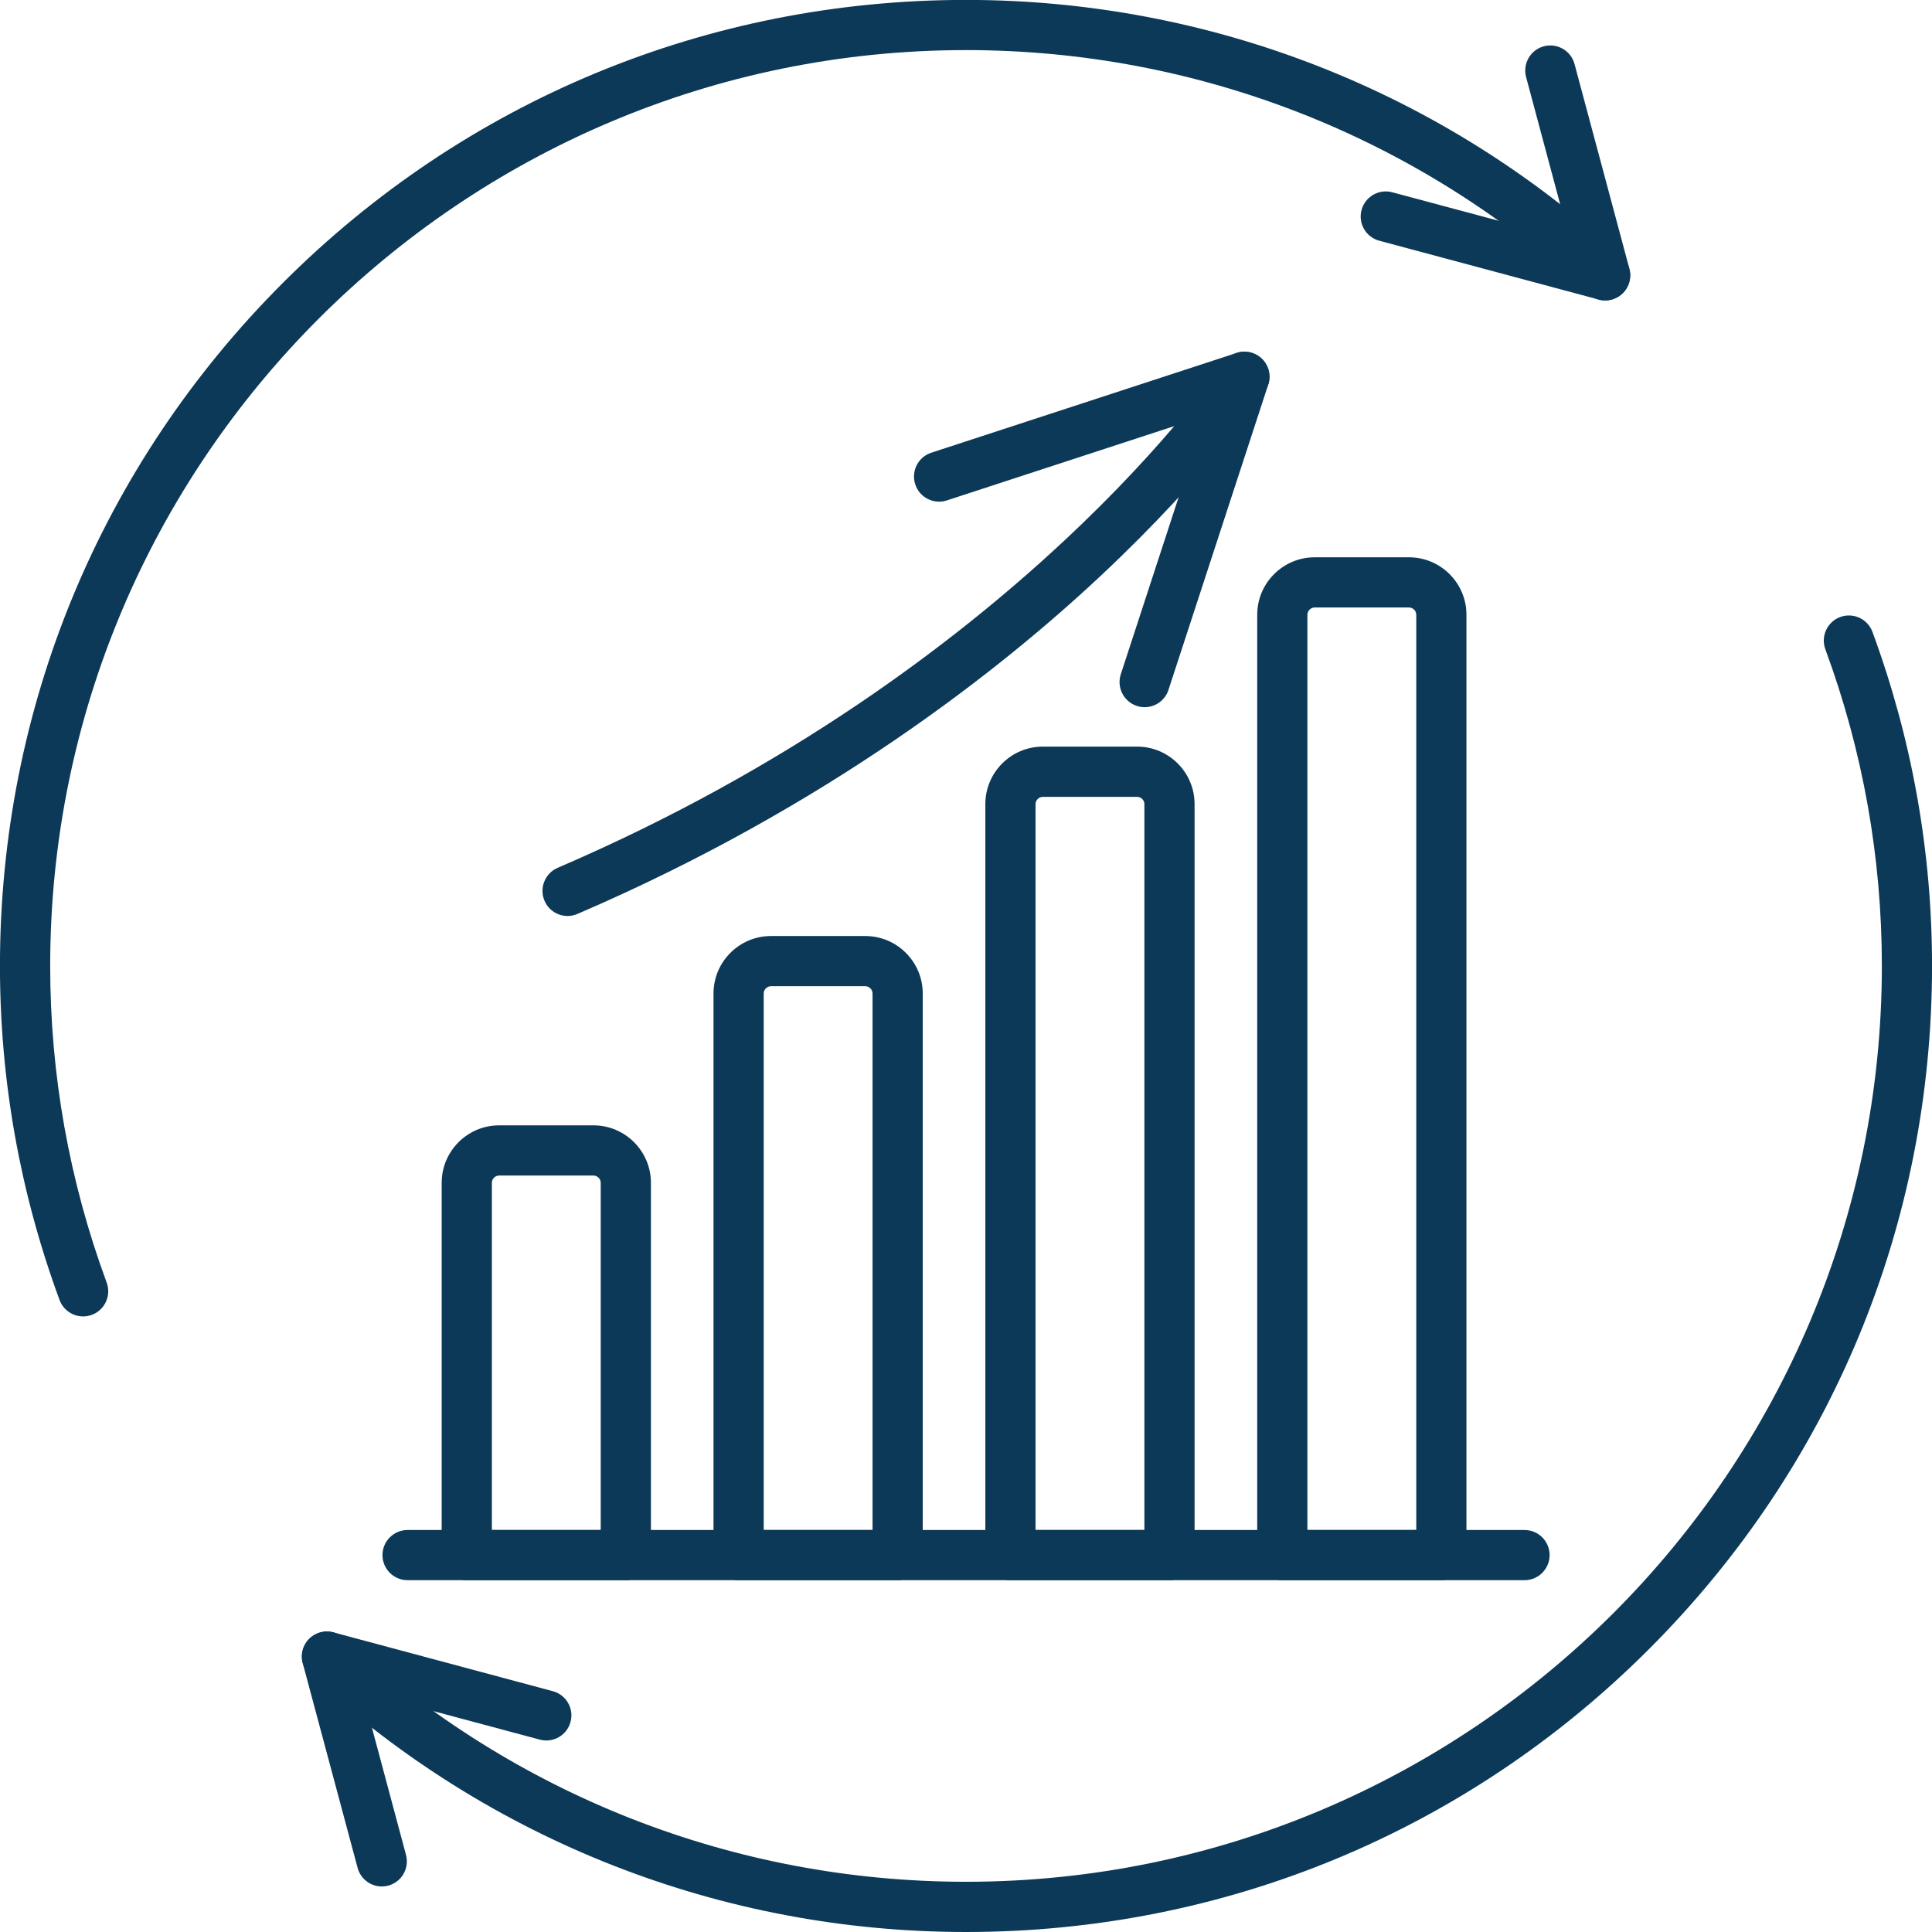
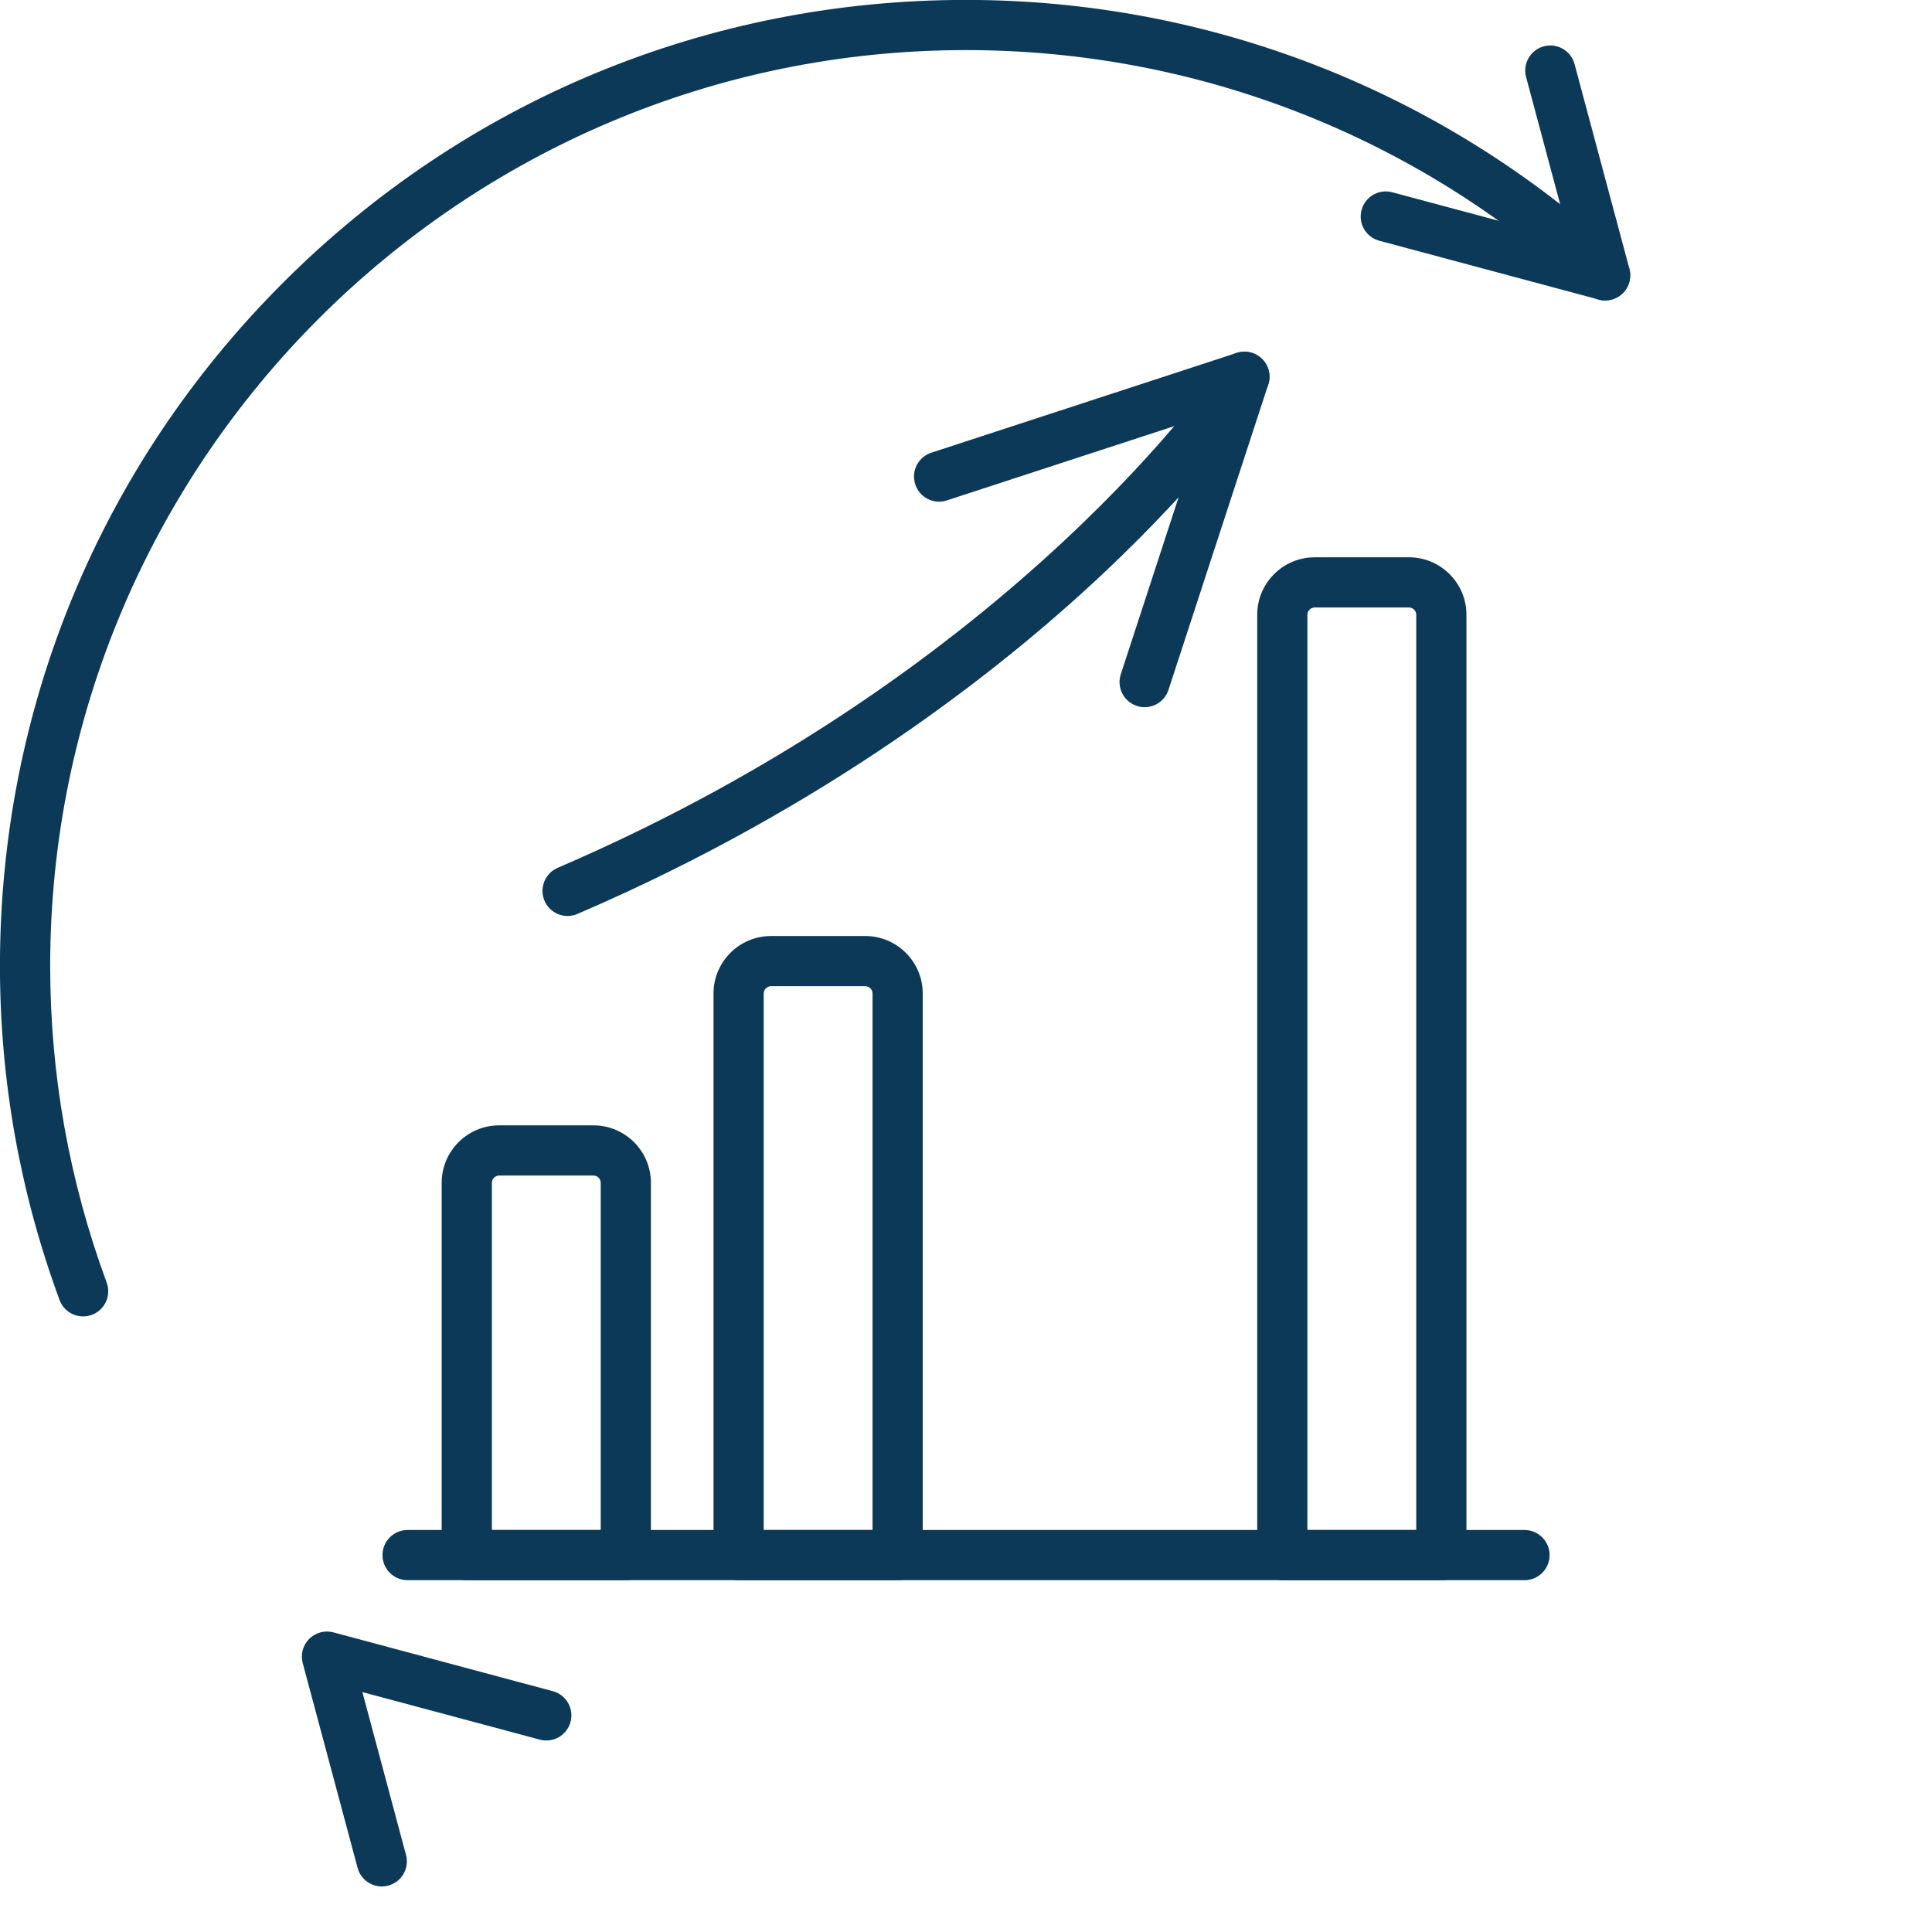
<svg xmlns="http://www.w3.org/2000/svg" fill="#0b3957" height="443.5" preserveAspectRatio="xMidYMid meet" version="1" viewBox="24.5 25.0 443.5 443.5" width="443.5" zoomAndPan="magnify">
  <g>
    <g>
      <g>
        <g id="change1_3">
          <path d="M43.58,327.19c-2.34,0-4.55-1.44-5.41-3.77c-9.08-24.63-13.68-50.43-13.68-76.68c0-59.23,23.07-114.92,64.95-156.81 c41.89-41.89,97.57-64.95,156.81-64.95c56.01,0,109.5,20.95,150.62,59c2.33,2.16,2.48,5.8,0.32,8.14 c-2.16,2.34-5.8,2.48-8.14,0.32C350.08,56.36,299.36,36.5,246.26,36.5c-115.93,0-210.24,94.31-210.24,210.24 c0,24.89,4.36,49.34,12.97,72.69c1.1,2.98-0.43,6.3-3.41,7.4C44.92,327.07,44.24,327.19,43.58,327.19z" />
        </g>
        <g id="change1_8">
          <path d="M392.97,93.96c-0.5,0-1-0.06-1.49-0.2l-50.36-13.5c-3.07-0.82-4.9-3.98-4.07-7.05c0.82-3.07,3.98-4.9,7.05-4.07 l40.73,10.91l-10.01-37.37c-0.82-3.07,1-6.23,4.07-7.05c3.07-0.82,6.23,1,7.05,4.07l12.6,47.01c0.53,1.99-0.04,4.11-1.49,5.56 C395.94,93.37,394.47,93.96,392.97,93.96z" />
        </g>
      </g>
      <g>
        <g id="change1_4">
-           <path d="M246.26,468.5c-56.01,0-109.5-20.95-150.62-59c-2.33-2.16-2.48-5.8-0.32-8.14c2.16-2.33,5.8-2.48,8.14-0.32 c38.98,36.07,89.69,55.93,142.79,55.93c115.93,0,210.24-94.31,210.24-210.24c0-24.89-4.36-49.34-12.97-72.69 c-1.1-2.98,0.43-6.3,3.41-7.4c2.99-1.1,6.3,0.43,7.4,3.41c9.08,24.63,13.68,50.43,13.68,76.68 c0,59.23-23.07,114.92-64.95,156.81S305.49,468.5,246.26,468.5z" />
-         </g>
+           </g>
        <g id="change1_10">
          <path d="M112.15,458.05c-2.54,0-4.87-1.7-5.56-4.27l-12.6-47.01c-0.53-1.99,0.04-4.11,1.49-5.56c1.46-1.45,3.58-2.02,5.56-1.49 l50.36,13.5c3.07,0.82,4.9,3.98,4.07,7.05c-0.82,3.07-3.98,4.9-7.05,4.07l-40.73-10.91l10.01,37.37c0.82,3.07-1,6.23-4.07,7.05 C113.14,457.98,112.64,458.05,112.15,458.05z" />
        </g>
      </g>
    </g>
    <g>
      <g id="change1_1">
        <path d="M374.46,387.74h-256.4c-3.18,0-5.76-2.58-5.76-5.76s2.58-5.76,5.76-5.76h256.4c3.18,0,5.76,2.58,5.76,5.76 S377.64,387.74,374.46,387.74z" />
      </g>
      <g>
        <g id="change1_5">
          <path d="M168.16,387.74h-36.51c-3.18,0-5.76-2.58-5.76-5.76v-85.46c0-7.27,5.92-13.19,13.19-13.19h21.65 c7.27,0,13.19,5.92,13.19,13.19v85.46C173.92,385.16,171.34,387.74,168.16,387.74z M137.41,376.22h24.99v-79.7 c0-0.9-0.76-1.67-1.67-1.67h-21.65c-0.9,0-1.67,0.76-1.67,1.67V376.22z" />
        </g>
        <g id="change1_11">
          <path d="M230.56,387.74h-36.51c-3.18,0-5.76-2.58-5.76-5.76V253.06c0-7.27,5.92-13.19,13.19-13.19h21.65 c7.27,0,13.19,5.92,13.19,13.19v128.93C236.32,385.16,233.74,387.74,230.56,387.74z M199.81,376.22h24.99V253.06 c0-0.9-0.76-1.67-1.67-1.67h-21.65c-0.9,0-1.67,0.76-1.67,1.67V376.22z" />
        </g>
        <g id="change1_9">
-           <path d="M292.96,387.74h-36.51c-3.18,0-5.76-2.58-5.76-5.76v-172.4c0-7.27,5.92-13.19,13.19-13.19h21.65 c7.27,0,13.19,5.92,13.19,13.19v172.4C298.72,385.16,296.14,387.74,292.96,387.74z M262.21,376.22h24.99V209.59 c0-0.9-0.76-1.67-1.67-1.67h-21.65c-0.9,0-1.67,0.76-1.67,1.67V376.22z" />
-         </g>
+           </g>
        <g id="change1_2">
          <path d="M355.37,387.74h-36.51c-3.18,0-5.76-2.58-5.76-5.76V166.12c0-7.27,5.92-13.19,13.19-13.19h21.65 c7.27,0,13.19,5.92,13.19,13.19v215.87C361.13,385.16,358.55,387.74,355.37,387.74z M324.62,376.22h24.99V166.12 c0-0.9-0.76-1.67-1.67-1.67h-21.65c-0.9,0-1.67,0.76-1.67,1.67V376.22z" />
        </g>
      </g>
      <g>
        <g id="change1_6">
          <path d="M154.79,235.27c-2.23,0-4.36-1.31-5.29-3.49c-1.26-2.92,0.1-6.31,3.02-7.57c105.63-45.39,152.37-115.18,152.83-115.88 c1.75-2.66,5.31-3.4,7.97-1.66c2.66,1.74,3.4,5.31,1.66,7.97c-0.49,0.75-12.34,18.68-37.81,42.54 c-23.38,21.91-63.2,53.16-120.1,77.61C156.31,235.12,155.54,235.27,154.79,235.27z" />
        </g>
        <g id="change1_7">
          <path d="M287.26,187.34c-0.59,0-1.2-0.09-1.79-0.29c-3.02-0.99-4.67-4.24-3.69-7.26l19.37-59.29l-59.29,19.37 c-3.02,0.99-6.28-0.66-7.26-3.69c-0.99-3.02,0.66-6.28,3.69-7.26l70.08-22.9c2.06-0.67,4.33-0.13,5.86,1.4 c1.53,1.53,2.08,3.8,1.4,5.86l-22.9,70.08C291.94,185.8,289.68,187.34,287.26,187.34z" />
        </g>
      </g>
    </g>
  </g>
</svg>